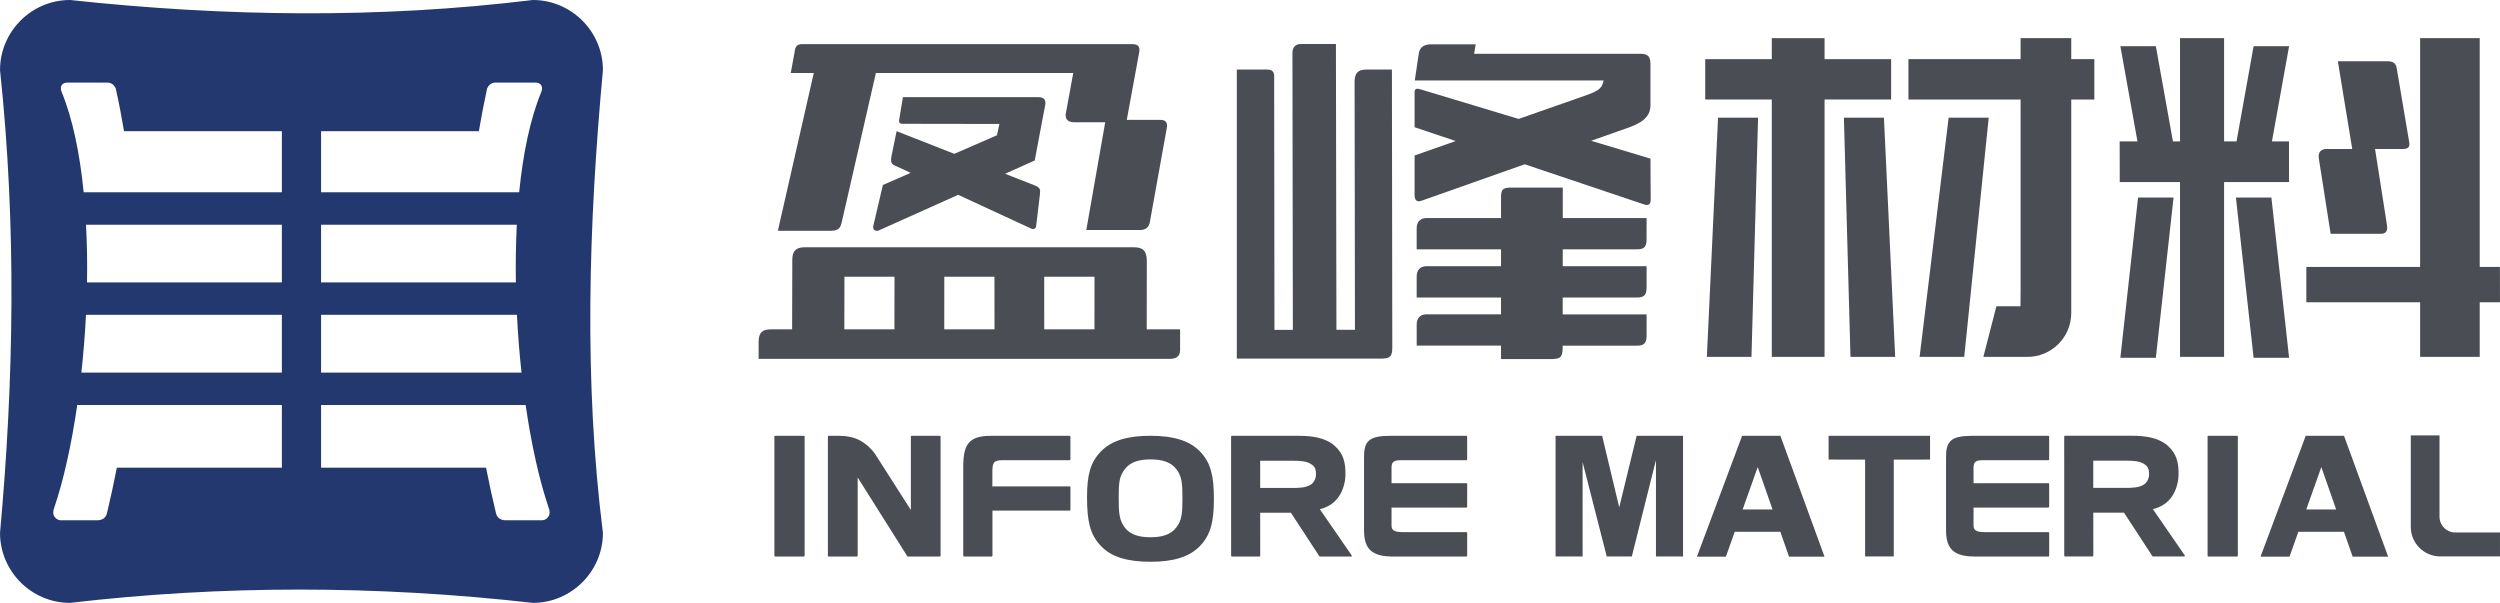
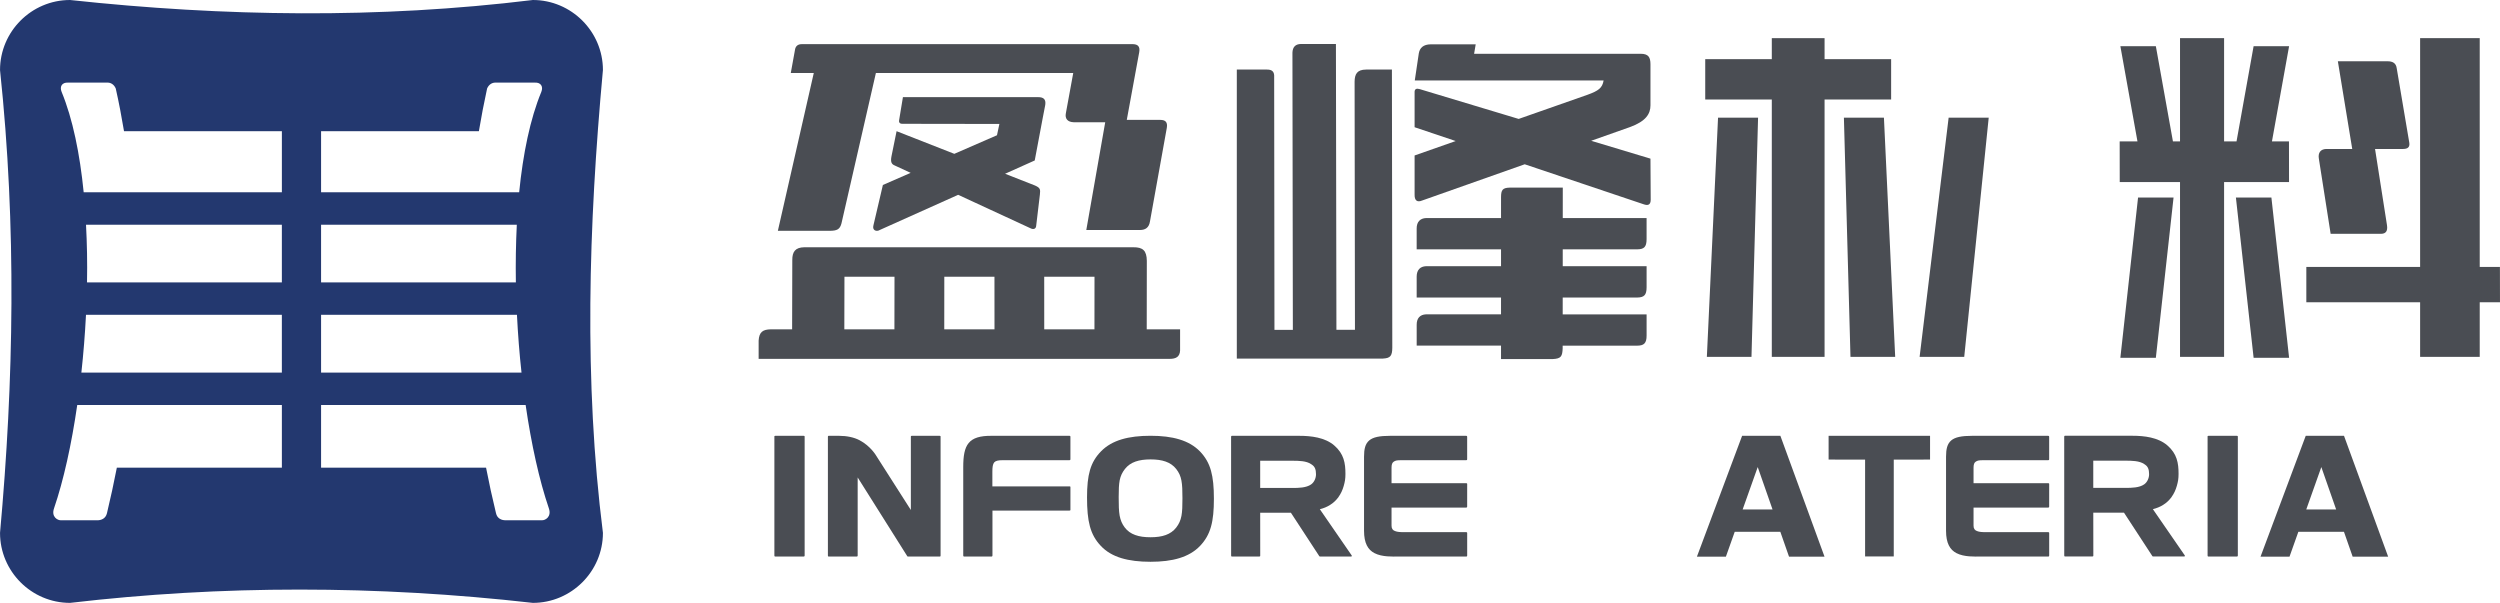
<svg xmlns="http://www.w3.org/2000/svg" xml:space="preserve" width="204.787mm" height="49.385mm" style="shape-rendering:geometricPrecision; text-rendering:geometricPrecision; image-rendering:optimizeQuality; fill-rule:evenodd; clip-rule:evenodd" viewBox="0 0 202.984 48.95">
  <defs>
    <style type="text/css">
   
    .fil0 {fill:#23386F}
    .fil1 {fill:#4A4D53}
   
  </style>
  </defs>
  <g id="图层_x0020_1">
    <g id="_33651688">
      <g id="_117368552">
        <path id="_116407136" class="fil0" d="M43.983 42.242l-2.906 0c-0.341,0.011 -0.71,-0.134 -0.806,-0.577 -0.3,-1.229 -0.566,-2.459 -0.806,-3.692l-13.396 0 0 -5.092 16.609 0c0.464,3.204 1.11,6.117 1.884,8.388 0.245,0.701 -0.304,0.997 -0.579,0.973zm-17.914 -16.68l15.904 0c0.08,1.583 0.2,3.158 0.37,4.689l-16.274 0 0 -4.689zm0 -7.318l15.892 0c-0.076,1.526 -0.101,3.102 -0.076,4.684l-15.816 0 0 -4.684zm0 -7.591l12.813 0c0.194,-1.159 0.415,-2.312 0.667,-3.466 0.139,-0.33 0.409,-0.48 0.658,-0.48l3.207 0c0.488,-0.031 0.718,0.307 0.536,0.756 -0.901,2.18 -1.487,5.014 -1.797,8.147l-16.084 0 0 -4.957zm-3.184 4.957l-16.091 0c-0.311,-3.133 -0.892,-5.967 -1.79,-8.147 -0.183,-0.449 0.038,-0.787 0.534,-0.756l3.207 0c0.248,0 0.516,0.15 0.653,0.48 0.26,1.153 0.477,2.306 0.671,3.466l12.817 0 0 4.957zm0 7.318l-15.82 0c0.032,-1.583 0,-3.158 -0.081,-4.684l15.901 0 0 4.684zm0 7.323l-16.278 0c0.168,-1.532 0.294,-3.106 0.375,-4.689l15.903 0 0 4.689zm0 7.723l-13.399 0c-0.237,1.233 -0.508,2.463 -0.801,3.692 -0.103,0.443 -0.471,0.587 -0.809,0.577l-2.905 0c-0.28,0.024 -0.831,-0.271 -0.583,-0.973 0.775,-2.271 1.419,-5.184 1.883,-8.388l16.615 0 0 5.092zm26.069 -32.288c0,-3.128 -2.565,-5.686 -5.69,-5.686 -12.527,1.531 -25.052,1.35 -37.578,0 -3.131,0 -5.684,2.558 -5.684,5.686 1.352,12.751 1.119,25.24 0,37.58 0,3.128 2.554,5.684 5.684,5.684 12.319,-1.44 24.849,-1.44 37.578,0 3.125,0 5.69,-2.556 5.69,-5.684 -1.551,-12.302 -1.172,-24.867 0,-37.58z" />
        <path id="_116407304" class="fil1" d="M68.564 22.471l4.064 0 -0.007 4.268 -4.067 0 0.01 -4.268zm12.18 0l0.003 4.268 -4.079 0 0.004 -4.268 4.072 0zm8.123 0l-0.004 4.268 -4.077 0 -0.002 -4.268 4.082 0zm6.949 5.974l0 -1.706 -2.709 0 0.008 -5.555c-0.01,-0.838 -0.32,-1.116 -1.101,-1.108l-0.326 0 -2.819 0 -4.085 0 -4.042 0 -4.069 0 -4.041 0 -4.062 0 -3.219 0 -0.046 0c-0.732,0.011 -0.982,0.366 -0.976,1.042l-0.014 5.621 -1.726 0c-0.663,0.011 -0.948,0.224 -0.993,0.909l0 0.549 0 0.94 33.389 0c0.468,-0.002 0.811,-0.147 0.831,-0.691z" />
        <path id="_117788576" class="fil1" d="M67.37 18.741c0.589,-0.004 0.826,-0.115 0.953,-0.609l2.794 -12.205 16.023 0 -0.599 3.268c-0.09,0.444 0.147,0.715 0.637,0.73l2.559 0 -1.536 8.749 4.374 0c0.408,-0.005 0.715,-0.176 0.796,-0.697l1.368 -7.601c0.08,-0.476 -0.134,-0.637 -0.514,-0.641l-2.737 0 1.01 -5.498c0.087,-0.478 -0.133,-0.643 -0.507,-0.652l-3.595 0 -0.825 0 -22.472 0c-0.271,0 -0.515,0.116 -0.558,0.503l-0.333 1.838 1.867 0 -2.917 12.814 4.212 0z" />
        <path id="_117788768" class="fil1" d="M84.654 9.627l0.214 -1.108c0.071,-0.471 -0.155,-0.64 -0.606,-0.632l-10.95 0 -0.309 1.868c-0.048,0.237 0.125,0.308 0.283,0.297l7.858 0.012 -0.195 0.917 -3.465 1.509 -4.687 -1.839 -0.418 2.058c-0.084,0.451 0.015,0.62 0.254,0.721l1.307 0.605 -2.255 0.983 -0.768 3.279c-0.115,0.413 0.257,0.544 0.52,0.373l6.359 -2.853 5.867 2.713c0.211,0.117 0.457,0.087 0.471,-0.218l0.299 -2.52c0.055,-0.439 0.008,-0.547 -0.398,-0.731l-2.429 -0.953 2.408 -1.08 0.64 -3.402z" />
        <path id="_117788960" class="fil1" d="M126.878 28.249l0 -0.184 6.058 0c0.526,-0.002 0.762,-0.184 0.757,-0.826l0 -1.714 -6.812 0 0.001 -1.368 6.064 0c0.528,-0.011 0.749,-0.187 0.747,-0.831l0 -1.711 -6.809 0 0 -1.372 6.069 0c0.525,-0.007 0.74,-0.186 0.739,-0.829l0 -1.708 -6.806 0 0.002 -2.472 -4.322 0c-0.573,0.015 -0.686,0.204 -0.691,0.755l-0.001 1.716 -6.086 0c-0.468,0.019 -0.767,0.298 -0.764,0.849l0 1.688 6.85 0 -0 1.372 -6.095 0c-0.468,0.022 -0.755,0.301 -0.755,0.848l0 1.693 6.849 0 -0 1.368 -6.101 0c-0.468,0.025 -0.75,0.303 -0.747,0.852l0 1.688 6.848 0 -0 1.092 4.183 0c0.705,-0.033 0.797,-0.216 0.824,-0.907z" />
        <path id="_117789152" class="fil1" d="M115.473 16.279l8.324 -2.941 9.658 3.248c0.324,0.113 0.567,0.077 0.572,-0.366l-0.02 -3.339 -4.814 -1.45 3.148 -1.112c1.303,-0.476 1.666,-1.077 1.666,-1.767l0 -3.338c-0.003,-0.559 -0.158,-0.845 -0.792,-0.847l-0.292 0 -2.596 0 -10.639 0 0.129 -0.768 -3.647 0c-0.6,0.007 -0.894,0.28 -0.973,0.737l-0.326 2.198 2.332 0 0 0 13 0c-0.105,0.611 -0.409,0.838 -1.324,1.167l-5.572 1.955 -8.038 -2.421c-0.267,-0.079 -0.401,-0.006 -0.413,0.213l0 2.881 3.337 1.122 -3.337 1.172 0 3.184c-0.008,0.471 0.208,0.645 0.618,0.471z" />
        <path id="_117789344" class="fil1" d="M112.158 29.117c0.024,0 0.043,-0.002 0.066,-0.003l0.075 0 0 -0.003c0.593,-0.027 0.743,-0.226 0.747,-0.89l-0.031 -22.573 -2.093 0c-0.745,0.003 -0.927,0.38 -0.937,0.976l0.029 20.156 -1.505 0 -0.04 -23.21 -2.835 0c-0.446,0.007 -0.678,0.241 -0.696,0.703l0.034 22.507 -1.494 0 -0.023 -20.519c0.024,-0.398 -0.128,-0.618 -0.581,-0.613l-2.452 0 0 21.132 0 1.837 0 0.497 9.595 0 0 0.003 2.141 0z" />
        <path id="_117789536" class="fil1" d="M76.297 35.385l-2.267 0c-0.044,0 -0.074,0.016 -0.074,0.073l0 5.951 -2.801 -4.387c0,0 -0.447,-0.798 -1.372,-1.282 -0.435,-0.228 -1.017,-0.355 -1.66,-0.355l-0.831 0c-0.054,0 -0.072,0.028 -0.072,0.073l0 9.656c0,0.045 0.019,0.075 0.072,0.075l2.272 0c0.048,-0.003 0.073,-0.025 0.073,-0.075l0 -6.349 4.026 6.392c0.016,0.024 0.033,0.032 0.062,0.032l2.573 0c0.056,-0.001 0.075,-0.032 0.071,-0.075l0 -9.656c0.004,-0.047 -0.02,-0.073 -0.071,-0.073z" />
        <path id="_118258064" class="fil1" d="M65.26 35.385l-2.314 0c-0.053,0 -0.077,0.022 -0.071,0.071l0 9.656c0,0.045 0.018,0.075 0.071,0.075l2.314 0c0.048,-0.003 0.072,-0.025 0.072,-0.075l0 -9.656c0,-0.056 -0.031,-0.071 -0.072,-0.071z" />
        <path id="_118258160" class="fil1" d="M119.051 41.213c0.046,-0.002 0.071,-0.028 0.073,-0.074l0.002 -1.837c0,-0.049 -0.028,-0.07 -0.075,-0.072l-6.067 0 0 -1.25c0,-0.259 0.048,-0.411 0.18,-0.497 0.149,-0.092 0.234,-0.118 0.621,-0.118l5.266 0c0.05,0 0.073,-0.026 0.073,-0.071l0 -1.838c-0.002,-0.045 -0.026,-0.071 -0.074,-0.071l-6.169 0c-0.869,0 -1.397,0.108 -1.712,0.378 -0.32,0.273 -0.418,0.694 -0.418,1.317l0 6.016c0,1.016 0.323,1.54 0.841,1.812 0.623,0.328 1.497,0.28 1.956,0.28l5.503 0c0.05,0 0.073,-0.03 0.075,-0.075l0 -1.833c0,-0.05 -0.028,-0.073 -0.075,-0.073l-4.971 0c-0.441,0 -0.605,-0.011 -0.814,-0.089 -0.189,-0.069 -0.282,-0.199 -0.282,-0.44l0 -1.464 6.067 0z" />
        <path id="_118258376" class="fil1" d="M106.455 39.331c-0.397,0.28 -1.029,0.288 -1.495,0.288l-2.641 0 0 -2.209 2.641 0c0.462,0 1.111,0.004 1.504,0.28l0 0.003c0.022,0.011 0.05,0.031 0.074,0.05 0.209,0.144 0.313,0.363 0.313,0.765 0,0.309 -0.142,0.645 -0.397,0.823zm0.705 2.015c0.309,-0.078 0.587,-0.191 0.829,-0.346 0.274,-0.167 0.502,-0.385 0.691,-0.646l0 -0.005c0.187,-0.259 0.328,-0.56 0.422,-0.897 0.094,-0.336 0.139,-0.564 0.139,-0.973 0,-0.874 -0.122,-1.631 -0.911,-2.312 -0.761,-0.655 -1.883,-0.781 -2.845,-0.781l-5.454 0c-0.056,0 -0.072,0.027 -0.075,0.072l0.003 9.655c0.003,0.044 0.016,0.075 0.072,0.075l2.216 0c0.047,0 0.075,-0.021 0.075,-0.075l-0.003 -3.483 2.493 0 2.305 3.527c0.014,0.021 0.036,0.03 0.062,0.03l2.493 0c0.099,0 0.115,-0.04 0.059,-0.115l-2.569 -3.727z" />
        <path id="_118258568" class="fil1" d="M95.923 41.9c-0.069,0.358 -0.197,0.642 -0.42,0.932 -0.225,0.29 -0.513,0.486 -0.856,0.61 -0.345,0.126 -0.76,0.179 -1.232,0.179 -0.482,0 -0.898,-0.053 -1.245,-0.182 -0.346,-0.124 -0.629,-0.321 -0.849,-0.612 -0.221,-0.292 -0.341,-0.584 -0.413,-0.959 -0.067,-0.382 -0.078,-0.853 -0.078,-1.501 0,-0.594 0.014,-1.027 0.083,-1.381 0.074,-0.349 0.201,-0.624 0.427,-0.912 0.226,-0.284 0.511,-0.478 0.853,-0.598 0.349,-0.123 0.756,-0.175 1.222,-0.175 0.475,0 0.888,0.052 1.233,0.177 0.346,0.124 0.632,0.318 0.856,0.605 0.224,0.289 0.352,0.571 0.42,0.935 0.07,0.369 0.083,0.821 0.083,1.444 0,0.617 -0.013,1.069 -0.083,1.44zm1.507 -5.247c-0.441,-0.453 -0.995,-0.772 -1.669,-0.976 -0.666,-0.205 -1.45,-0.295 -2.347,-0.295 -0.892,0 -1.671,0.088 -2.338,0.288 -0.673,0.202 -1.23,0.518 -1.673,0.969 -0.445,0.453 -0.727,0.93 -0.903,1.529 -0.173,0.594 -0.24,1.301 -0.24,2.216 0,0.968 0.062,1.721 0.232,2.349 0.172,0.629 0.451,1.13 0.887,1.589 0.433,0.463 0.987,0.786 1.662,0.993 0.673,0.205 1.464,0.298 2.373,0.298 0.9,0 1.684,-0.092 2.35,-0.298 0.673,-0.207 1.226,-0.527 1.667,-0.984 0.436,-0.459 0.72,-0.949 0.893,-1.565 0.173,-0.611 0.237,-1.338 0.237,-2.276 0,-0.937 -0.067,-1.666 -0.237,-2.276 -0.173,-0.615 -0.458,-1.105 -0.893,-1.562z" />
        <path id="_118258760" class="fil1" d="M86.84 35.385l-6.31 0c-1.915,-0.022 -2.321,0.74 -2.321,2.534l0 7.193c0.002,0.045 0.024,0.075 0.073,0.075l2.223 0c0.053,0 0.07,-0.03 0.076,-0.075l0 -3.657 6.259 0c0.049,0 0.077,-0.019 0.072,-0.07l0 -1.821c0.006,-0.051 -0.022,-0.077 -0.071,-0.072l-6.267 0 0 -1.185c0,-0.383 0.033,-0.621 0.148,-0.762 0.117,-0.133 0.325,-0.18 0.68,-0.18l5.437 0c0.049,-0.003 0.074,-0.027 0.072,-0.071l0 -1.838c0,-0.045 -0.022,-0.071 -0.072,-0.071z" />
        <path id="_118258952" class="fil1" d="M181.627 35.385l-2.314 0c-0.053,0 -0.076,0.022 -0.071,0.071l0 9.656c0,0.045 0.018,0.075 0.071,0.075l2.314 0c0.048,-0.003 0.071,-0.025 0.071,-0.075l0 -9.656c0,-0.056 -0.031,-0.071 -0.071,-0.071z" />
-         <path id="_118259240" class="fil1" d="M198.073 41.96l0 -6.611 -2.332 0 0 7.436c0,1.322 1.071,2.393 2.393,2.393l4.849 0 0 -1.944 -3.635 0c-0.704,0 -1.275,-0.571 -1.275,-1.274z" />
        <path id="_118259144" class="fil1" d="M174.097 39.325c-0.397,0.28 -1.03,0.288 -1.495,0.288l-2.642 0 0 -2.209 2.642 0c0.462,0 1.111,0.005 1.504,0.28l0 0.003c0.022,0.011 0.049,0.031 0.074,0.05 0.209,0.144 0.313,0.363 0.313,0.765 0,0.309 -0.142,0.644 -0.397,0.823zm0.705 2.015c0.309,-0.078 0.587,-0.191 0.83,-0.345 0.274,-0.167 0.502,-0.385 0.691,-0.646l0 -0.005c0.187,-0.259 0.328,-0.56 0.422,-0.897 0.094,-0.337 0.14,-0.564 0.14,-0.973 0,-0.873 -0.122,-1.63 -0.912,-2.312 -0.761,-0.655 -1.883,-0.781 -2.844,-0.781l-5.455 0c-0.056,0 -0.071,0.027 -0.074,0.072l0.003 9.655c0.003,0.045 0.016,0.075 0.071,0.075l2.216 0c0.048,0 0.075,-0.021 0.075,-0.075l-0.004 -3.483 2.493 0 2.304 3.528c0.014,0.021 0.036,0.03 0.061,0.03l2.493 0c0.099,0 0.116,-0.04 0.059,-0.114l-2.57 -3.727z" />
-         <polygon id="_118259696" class="fil1" points="131.471,41.193 130.083,35.385 126.302,35.385 126.302,45.179 128.498,45.179 128.498,37.605 128.508,37.56 130.456,45.179 132.494,45.179 134.448,37.373 134.453,37.423 134.453,45.179 136.652,45.179 136.652,35.385 132.884,35.385 " />
        <path id="_118259864" class="fil1" d="M141.492 41.365l1.224 -3.443 1.203 3.443 -2.426 0zm-0.043 -5.981l-3.67 9.813 2.353 0 0.717 -2.02 3.702 0 0.706 2.02 2.882 0 -3.584 -9.813 -3.107 0z" />
        <path id="_118260056" class="fil1" d="M187.254 41.365l1.223 -3.443 1.203 3.443 -2.426 0zm-0.043 -5.981l-3.67 9.813 2.353 0 0.718 -2.02 3.702 0 0.706 2.02 2.882 0 -3.584 -9.813 -3.107 0z" />
        <polygon id="_118260320" class="fil1" points="148.991,35.385 148.471,35.385 148.471,37.312 148.991,37.312 148.991,37.317 151.434,37.317 151.434,45.179 153.761,45.179 153.761,37.317 156.183,37.317 156.183,37.312 156.708,37.312 156.708,35.385 156.183,35.385 " />
        <path id="_118260368" class="fil1" d="M166.306 41.213c0.046,-0.002 0.071,-0.028 0.073,-0.074l0.002 -1.837c0,-0.049 -0.029,-0.07 -0.075,-0.072l-6.067 0 0 -1.25c0,-0.259 0.048,-0.411 0.18,-0.497 0.149,-0.092 0.235,-0.118 0.621,-0.118l5.266 0c0.05,0 0.073,-0.026 0.073,-0.071l0 -1.838c-0.002,-0.045 -0.026,-0.071 -0.074,-0.071l-6.169 0c-0.869,0 -1.397,0.108 -1.712,0.378 -0.319,0.273 -0.418,0.694 -0.418,1.317l0 6.016c0,1.016 0.323,1.54 0.841,1.812 0.623,0.328 1.497,0.28 1.956,0.28l5.503 0c0.05,0 0.073,-0.03 0.075,-0.075l0 -1.833c0,-0.05 -0.029,-0.073 -0.075,-0.073l-4.971 0c-0.441,0 -0.605,-0.011 -0.815,-0.089 -0.189,-0.069 -0.281,-0.199 -0.281,-0.44l0 -1.464 6.067 0z" />
        <polygon id="_118260752" class="fil1" points="142.744,9.552 139.494,9.552 138.586,28.975 142.209,28.975 " />
        <polygon id="_118260992" class="fil1" points="161.471,9.552 158.217,9.552 155.86,28.975 159.483,28.975 " />
        <polygon id="_118261232" class="fil1" points="149.713,9.552 150.247,28.975 153.877,28.975 152.963,9.552 " />
        <polygon id="_118261472" class="fil1" points="172.109,14.785 177.004,14.785 177.004,28.975 180.582,28.975 180.582,14.785 185.855,14.785 185.85,11.479 184.468,11.479 185.86,3.749 182.979,3.749 181.592,11.479 180.582,11.479 180.582,3.098 177.004,3.098 177.004,11.479 176.428,11.479 175.041,3.749 172.16,3.749 173.548,11.479 172.104,11.479 " />
        <polygon id="_118261712" class="fil1" points="196.498,24.54 196.498,28.975 201.338,28.975 201.338,24.54 202.983,24.54 202.978,21.674 201.338,21.674 201.338,3.098 196.498,3.098 196.498,21.674 187.259,21.674 187.259,24.54 " />
        <polygon id="_118261952" class="fil1" points="175.041,29.051 176.479,16.037 173.597,16.037 172.16,29.051 " />
        <polygon id="_118262192" class="fil1" points="184.423,16.037 181.541,16.037 182.979,29.051 185.86,29.051 " />
        <polygon id="_118262432" class="fil1" points="153.548,8.079 153.548,4.803 148.143,4.803 148.143,3.098 143.859,3.098 143.859,4.803 138.454,4.803 138.454,8.079 143.859,8.079 143.859,28.975 148.143,28.975 148.143,8.079 " />
-         <path id="_118262240" class="fil1" d="M168.172 8.079l1.875 0 0 -3.278 -1.875 0 0 -1.706 -4.112 0 0 1.706 -9.108 0 0 3.278 9.108 0 0 15.31c0,0.814 -0.01,1.475 -0.01,1.475l-1.955 0 -1.059 4.113 3.574 0c1.968,0 3.562,-1.595 3.562,-3.563l0 -17.336z" />
        <path id="_118262696" class="fil1" d="M189.232 18.984l4.104 0c0.347,-0.009 0.551,-0.188 0.471,-0.708l-0.969 -6.181 2.283 0c0.352,-0.003 0.556,-0.131 0.498,-0.51l-1.023 -6.054c-0.058,-0.415 -0.338,-0.551 -0.717,-0.556l-4.06 0 1.167 7.12 -2.116 0c-0.456,0.016 -0.676,0.311 -0.593,0.793l0.956 6.095z" />
      </g>
    </g>
  </g>
</svg>